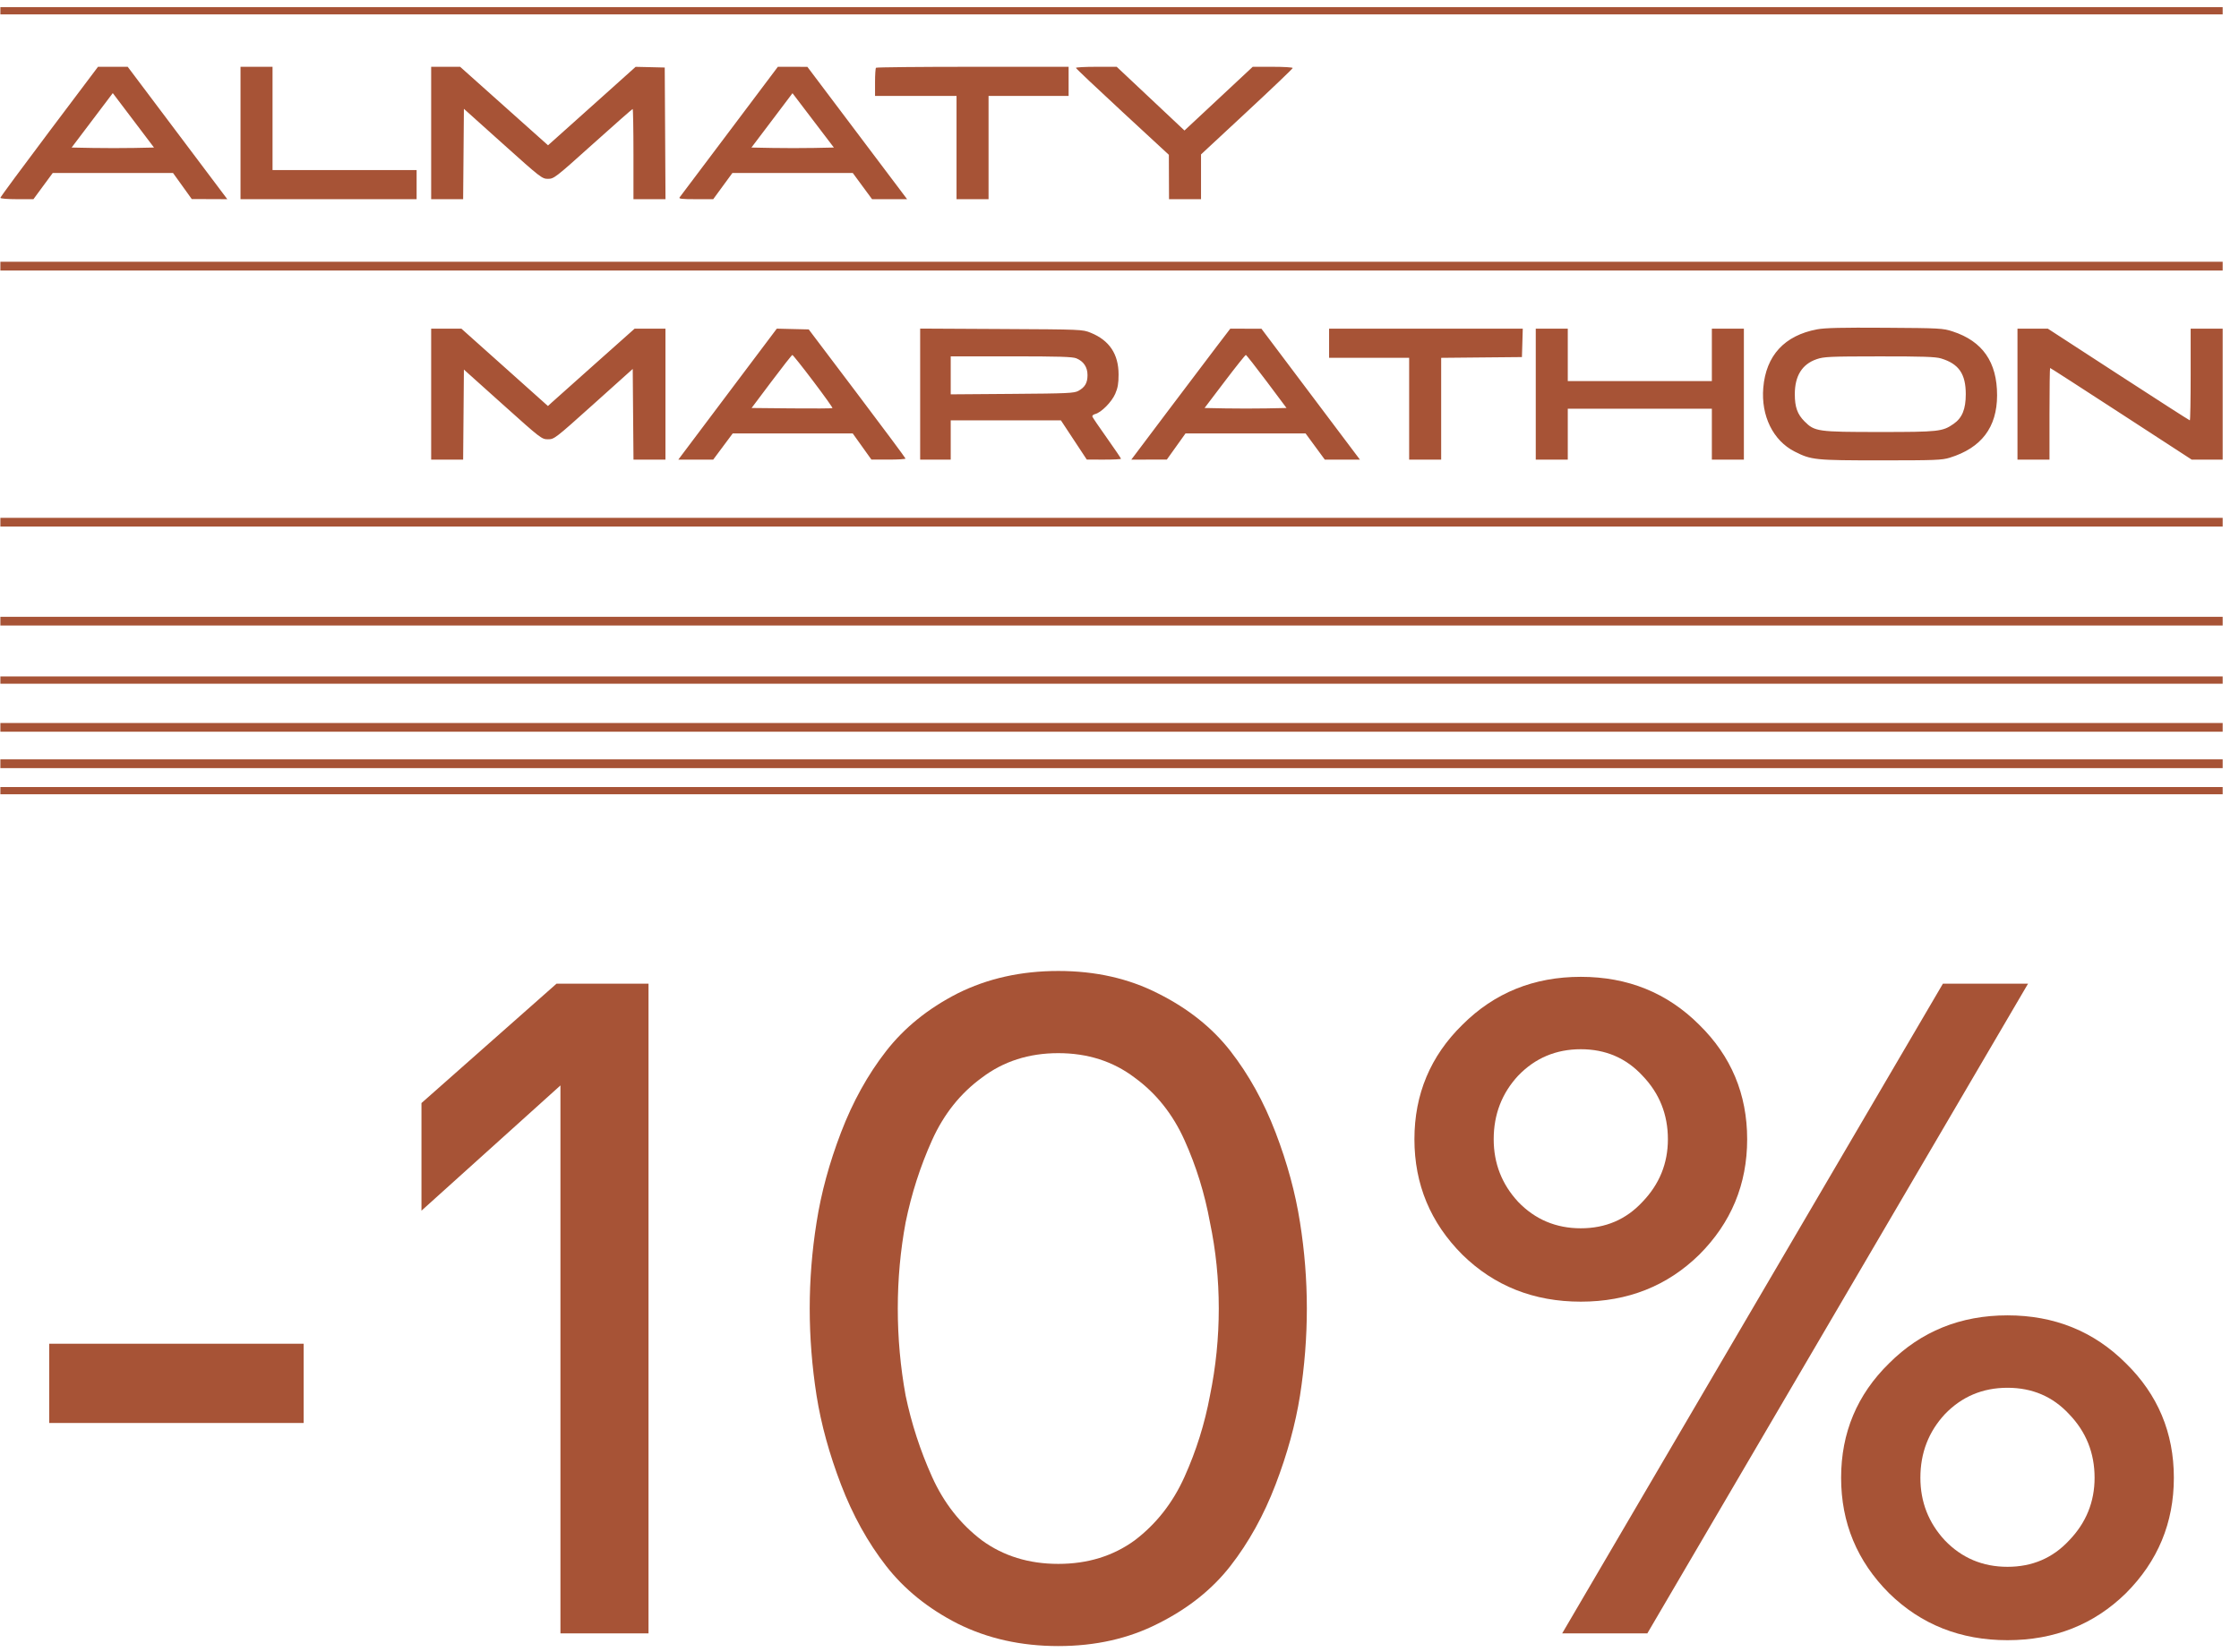
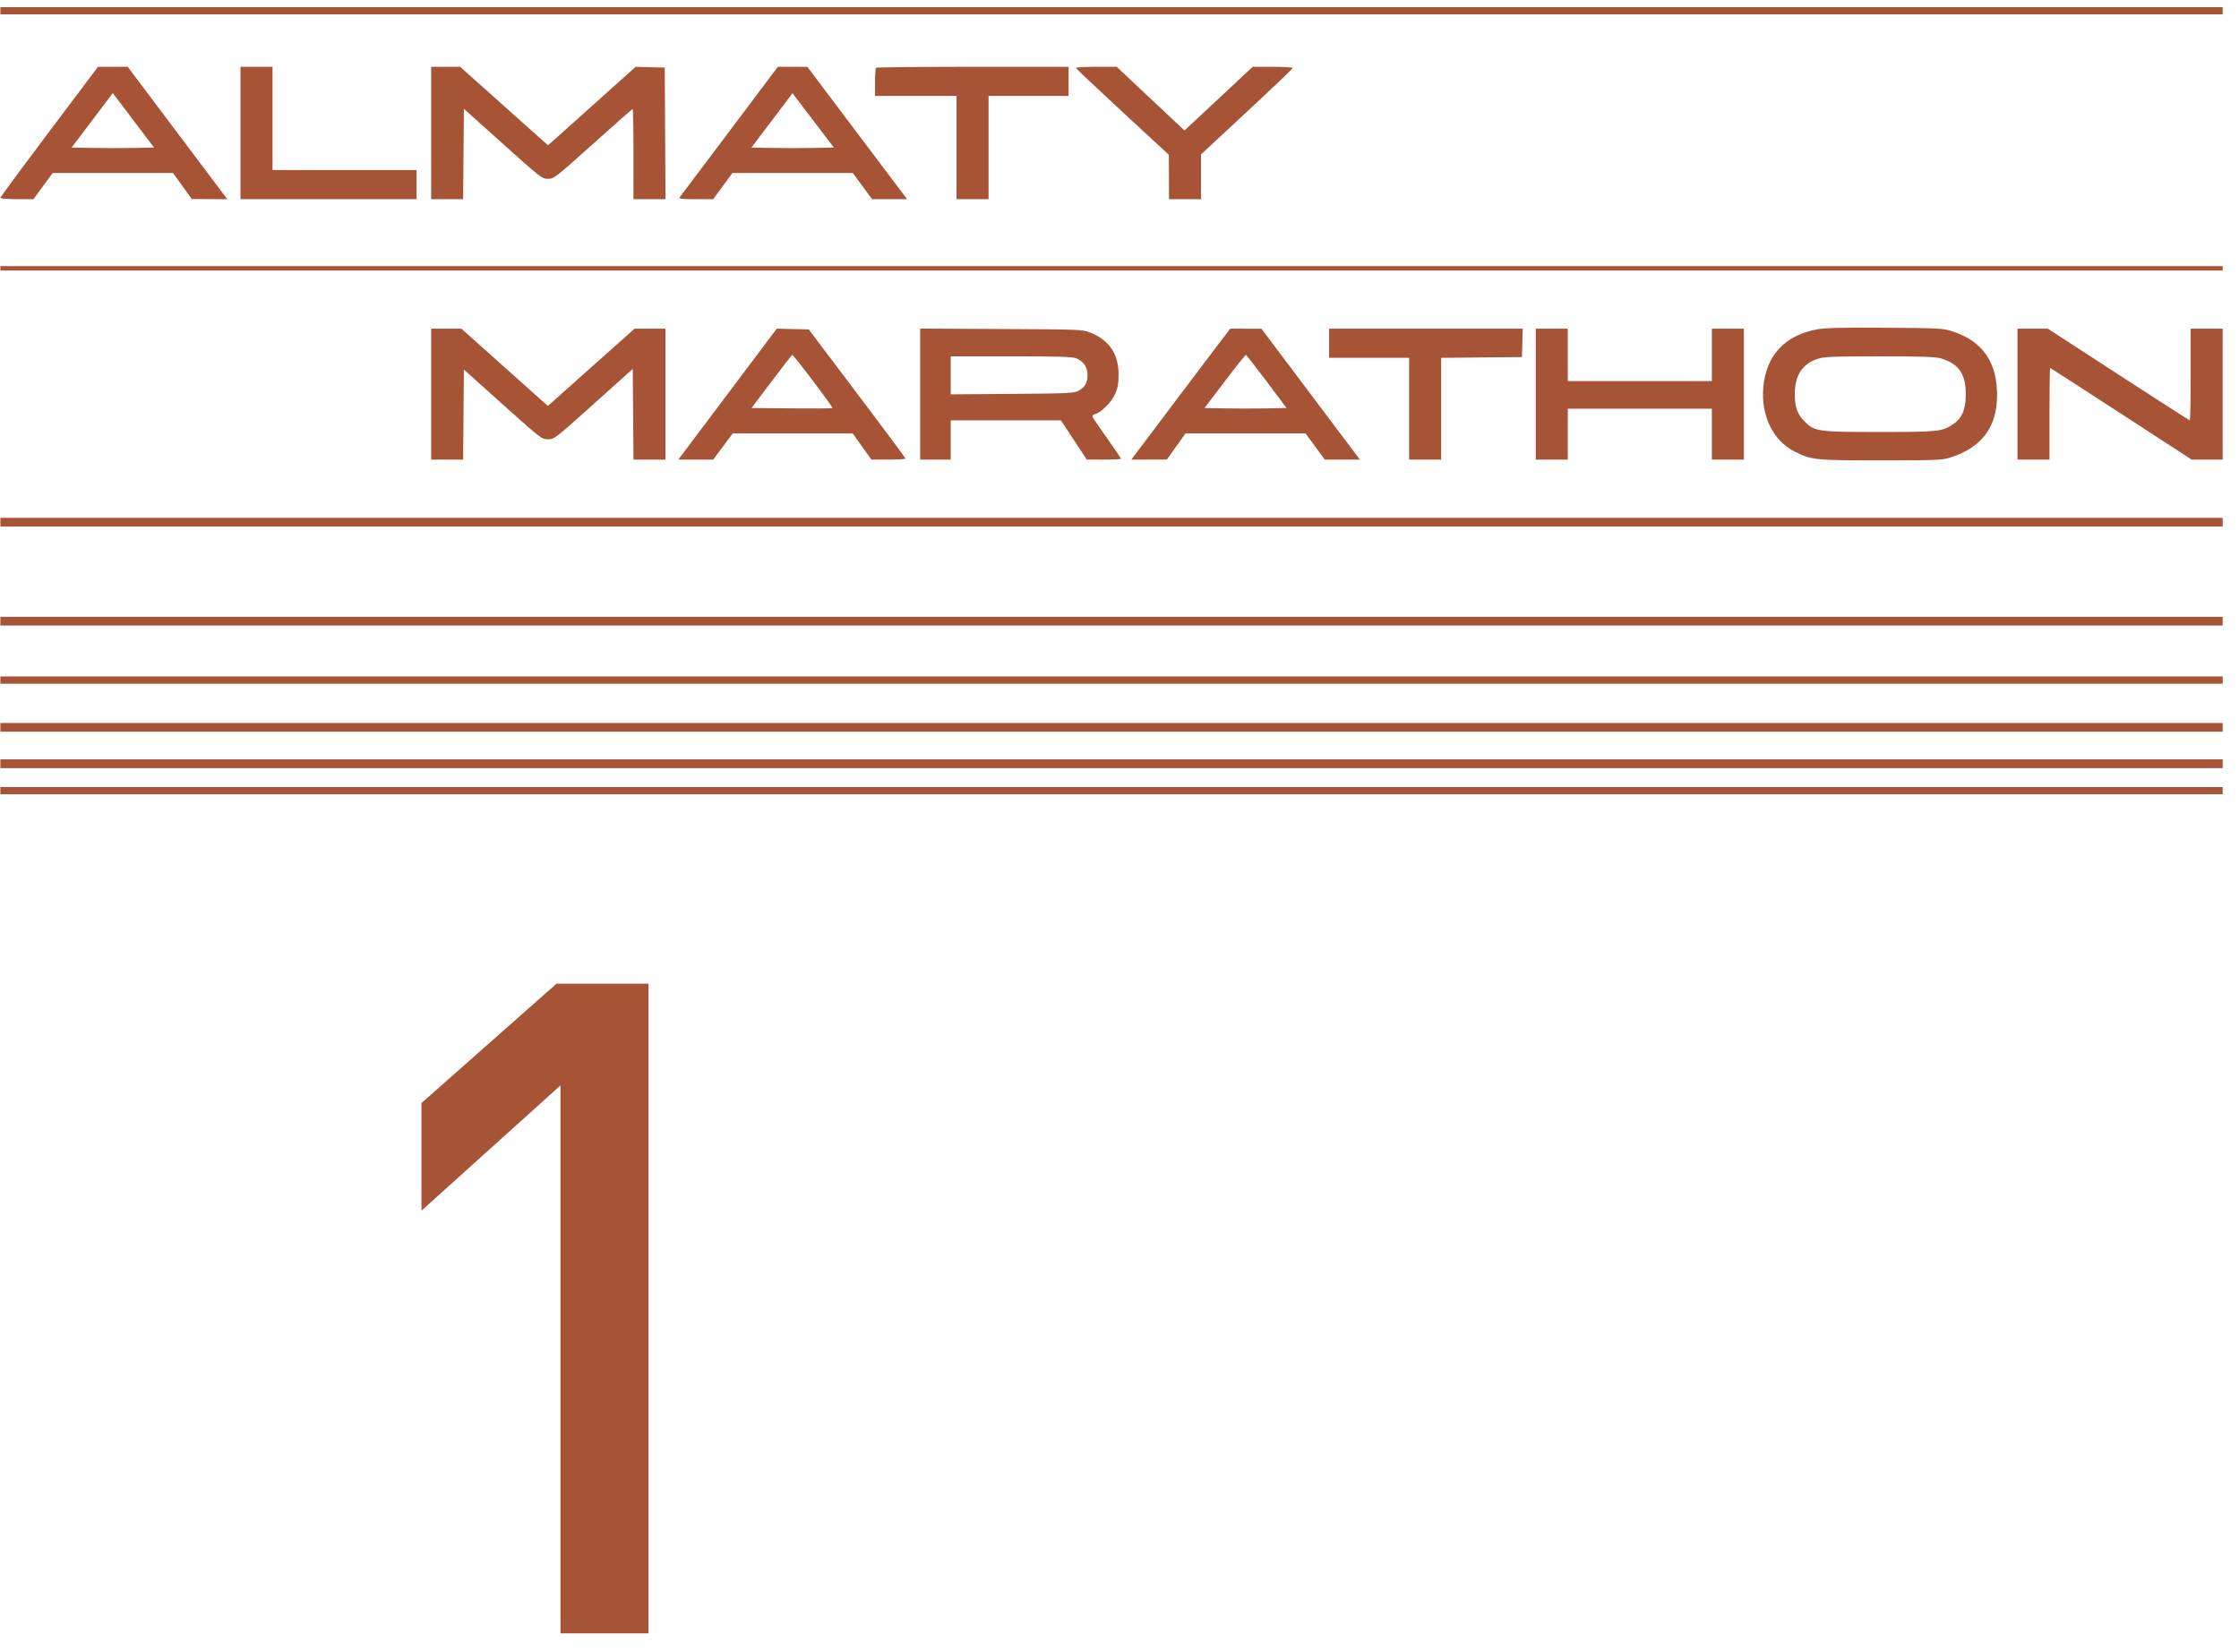
<svg xmlns="http://www.w3.org/2000/svg" width="126" height="93" viewBox="0 0 126 93" fill="none">
-   <path d="M92.705 91.938H87.913L109.337 55.37H114.128L92.705 91.938ZM82.296 57.683C84.095 55.884 86.316 54.984 88.96 54.984C91.603 54.984 93.825 55.884 95.624 57.683C97.423 59.445 98.322 61.593 98.322 64.126C98.322 66.659 97.423 68.826 95.624 70.625C93.825 72.387 91.603 73.268 88.96 73.268C86.316 73.268 84.095 72.387 82.296 70.625C80.497 68.826 79.597 66.659 79.597 64.126C79.597 61.593 80.497 59.445 82.296 57.683ZM85.435 67.651C86.39 68.642 87.565 69.138 88.96 69.138C90.355 69.138 91.511 68.642 92.429 67.651C93.384 66.659 93.861 65.485 93.861 64.126C93.861 62.731 93.384 61.538 92.429 60.547C91.511 59.555 90.355 59.059 88.96 59.059C87.565 59.059 86.39 59.555 85.435 60.547C84.517 61.538 84.058 62.731 84.058 64.126C84.058 65.485 84.517 66.659 85.435 67.651ZM106.308 76.738C108.107 74.939 110.328 74.039 112.971 74.039C115.615 74.039 117.836 74.939 119.635 76.738C121.434 78.5 122.334 80.648 122.334 83.181C122.334 85.715 121.434 87.881 119.635 89.68C117.836 91.442 115.615 92.323 112.971 92.323C110.328 92.323 108.107 91.442 106.308 89.68C104.509 87.881 103.609 85.715 103.609 83.181C103.609 80.648 104.509 78.5 106.308 76.738ZM109.447 86.706C110.401 87.697 111.576 88.193 112.971 88.193C114.367 88.193 115.523 87.697 116.441 86.706C117.396 85.715 117.873 84.54 117.873 83.181C117.873 81.786 117.396 80.593 116.441 79.602C115.523 78.61 114.367 78.115 112.971 78.115C111.576 78.115 110.401 78.61 109.447 79.602C108.529 80.593 108.07 81.786 108.07 83.181C108.07 84.54 108.529 85.715 109.447 86.706Z" fill="#A75336" />
-   <path d="M53.883 55.92C55.571 55.076 57.462 54.654 59.555 54.654C61.648 54.654 63.52 55.076 65.172 55.92C66.861 56.765 68.22 57.848 69.248 59.17C70.276 60.491 71.12 62.015 71.781 63.741C72.442 65.466 72.901 67.155 73.158 68.807C73.415 70.423 73.543 72.038 73.543 73.654C73.543 75.269 73.415 76.903 73.158 78.555C72.901 80.171 72.442 81.841 71.781 83.567C71.12 85.292 70.276 86.816 69.248 88.138C68.22 89.46 66.861 90.543 65.172 91.387C63.52 92.231 61.648 92.654 59.555 92.654C57.462 92.654 55.571 92.231 53.883 91.387C52.23 90.543 50.89 89.46 49.862 88.138C48.834 86.816 47.99 85.292 47.329 83.567C46.668 81.841 46.209 80.171 45.952 78.555C45.695 76.903 45.567 75.269 45.567 73.654C45.567 72.038 45.695 70.423 45.952 68.807C46.209 67.155 46.668 65.466 47.329 63.741C47.99 62.015 48.834 60.491 49.862 59.17C50.89 57.848 52.23 56.765 53.883 55.92ZM55.259 86.706C56.471 87.587 57.903 88.028 59.555 88.028C61.207 88.028 62.639 87.587 63.851 86.706C65.062 85.788 65.999 84.595 66.659 83.126C67.32 81.658 67.797 80.134 68.091 78.555C68.422 76.94 68.587 75.306 68.587 73.654C68.587 72.001 68.422 70.386 68.091 68.807C67.797 67.192 67.32 65.65 66.659 64.181C65.999 62.713 65.062 61.538 63.851 60.657C62.639 59.739 61.207 59.28 59.555 59.28C57.903 59.28 56.471 59.739 55.259 60.657C54.048 61.538 53.111 62.713 52.451 64.181C51.79 65.65 51.294 67.192 50.964 68.807C50.67 70.386 50.523 72.001 50.523 73.654C50.523 75.306 50.67 76.94 50.964 78.555C51.294 80.134 51.79 81.658 52.451 83.126C53.111 84.595 54.048 85.788 55.259 86.706Z" fill="#A75336" />
  <path d="M31.539 91.938V61.097L23.718 68.147V62.089L31.318 55.37H36.495V91.938H31.539Z" fill="#A75336" />
-   <path d="M2.769 75.636H17.088V80.097H2.769V75.636Z" fill="#A75336" />
-   <path fill-rule="evenodd" clip-rule="evenodd" d="M0.021 0.606V0.811H62.551H125.081V0.606V0.402H62.551H0.021V0.606ZM2.768 7.409C1.258 9.416 0.021 11.093 0.021 11.135C0.021 11.179 0.425 11.212 0.952 11.212H1.882L2.424 10.475L2.967 9.738H6.353H9.738L10.265 10.471L10.791 11.204L11.791 11.208L12.792 11.212L9.99 7.487L7.188 3.761L6.351 3.76L5.515 3.76L2.768 7.409ZM13.535 7.486V11.212H18.49H23.445V10.393V9.574H19.391H15.337V6.667V3.76H14.436H13.535V7.486ZM24.264 7.486V11.212H25.163H26.063L26.085 8.669L26.106 6.125L28.3 8.095C30.432 10.009 30.505 10.066 30.839 10.066C31.174 10.065 31.249 10.007 33.371 8.1C34.574 7.019 35.578 6.135 35.603 6.135C35.627 6.135 35.648 7.277 35.648 8.674V11.212H36.549H37.451L37.43 7.506L37.408 3.801L36.59 3.781L35.77 3.762L33.846 5.488C32.787 6.438 31.678 7.431 31.38 7.696L30.84 8.178L28.367 5.969L25.894 3.76H25.079H24.264V7.486ZM41.049 7.384C39.55 9.377 38.288 11.054 38.245 11.11C38.183 11.191 38.376 11.212 39.151 11.212H40.137L40.676 10.475L41.215 9.738H44.603H47.991L48.533 10.475L49.076 11.212H50.062H51.048L48.241 7.487L45.435 3.762L44.604 3.761L43.774 3.76L41.049 7.384ZM49.297 3.814C49.267 3.844 49.243 4.213 49.243 4.633V5.398H51.536H53.829V8.305V11.212H54.73H55.631V8.305V5.398H57.883H60.136V4.579V3.76H54.744C51.778 3.76 49.328 3.784 49.297 3.814ZM60.548 3.821C60.549 3.855 61.727 4.97 63.164 6.298L65.778 8.714L65.782 9.963L65.787 11.212H66.687H67.588V9.952V8.691L70.168 6.293C71.587 4.974 72.748 3.865 72.748 3.828C72.748 3.79 72.241 3.76 71.622 3.76L70.496 3.761L68.576 5.554L66.656 7.346L64.75 5.553L62.843 3.76H61.694C61.062 3.76 60.546 3.787 60.548 3.821ZM7.543 8.328C6.925 8.34 5.882 8.34 5.225 8.328L4.031 8.305L5.189 6.773L6.347 5.241L7.507 6.773L8.666 8.305L7.543 8.328ZM45.796 8.328C45.175 8.34 44.131 8.34 43.477 8.328L42.287 8.305L43.443 6.776L44.598 5.246L45.762 6.776L46.926 8.305L45.796 8.328ZM0.021 14.98V15.226H62.551H125.081V14.98V14.734H62.551H0.021V14.98ZM102.258 18.538C100.424 18.881 99.382 20.011 99.229 21.825C99.095 23.405 99.782 24.803 100.994 25.417C101.933 25.893 102.13 25.913 105.835 25.913C108.903 25.913 109.282 25.899 109.722 25.763C111.504 25.213 112.383 24.055 112.386 22.252C112.389 20.383 111.571 19.206 109.889 18.657C109.337 18.477 109.197 18.469 106.081 18.449C103.646 18.433 102.7 18.455 102.258 18.538ZM24.264 22.187V25.872H25.163H26.063L26.085 23.337L26.106 20.802L28.293 22.764C30.444 24.695 30.485 24.726 30.838 24.726C31.192 24.726 31.232 24.695 33.402 22.747L35.607 20.767L35.628 23.32L35.65 25.872H36.55H37.449V22.187V18.501H36.581H35.712L33.489 20.48C32.266 21.569 31.169 22.548 31.051 22.656L30.835 22.854L28.401 20.677L25.966 18.501H25.115H24.264V22.187ZM41.176 21.874C39.779 23.73 38.532 25.389 38.405 25.561L38.172 25.872H39.154H40.136L40.684 25.135L41.233 24.398H44.611H47.988L48.513 25.133L49.038 25.868L50 25.87C50.53 25.871 50.961 25.845 50.958 25.811C50.956 25.777 49.729 24.128 48.233 22.146L45.511 18.542L44.613 18.521L43.715 18.499L41.176 21.874ZM51.782 22.184V25.872H52.642H53.502V24.767V23.661H56.602H59.703L60.431 24.765L61.159 25.869L62.121 25.871C62.651 25.872 63.084 25.85 63.084 25.823C63.084 25.795 62.731 25.274 62.299 24.664C61.867 24.055 61.496 23.511 61.475 23.455C61.453 23.398 61.522 23.332 61.632 23.305C61.973 23.219 62.557 22.631 62.759 22.169C62.904 21.836 62.948 21.586 62.948 21.081C62.948 19.931 62.43 19.155 61.376 18.729C60.916 18.544 60.886 18.542 56.348 18.519L51.782 18.495V22.184ZM68.467 19.505C68.045 20.056 66.791 21.715 65.682 23.19L63.664 25.872L64.664 25.87L65.664 25.868L66.189 25.133L66.714 24.398H70.093H73.472L74.013 25.135L74.554 25.872H75.543H76.531L76.257 25.509C76.106 25.308 74.859 23.65 73.485 21.824L70.987 18.503L70.111 18.502L69.234 18.501L68.467 19.505ZM74.795 19.32V20.139H77.048H79.3V23.006V25.872H80.201H81.102V23.007V20.142L83.374 20.12L85.647 20.099L85.671 19.3L85.694 18.501H80.245H74.795V19.32ZM86.425 22.187V25.872H87.326H88.227V24.439V23.006H92.281H96.335V24.439V25.872H97.236H98.137V22.187V18.501H97.236H96.335V19.976V21.45H92.281H88.227V19.976V18.501H87.326H86.425V22.187ZM113.534 22.187V25.872H114.435H115.335V23.293C115.335 21.874 115.352 20.713 115.371 20.713C115.391 20.713 117.192 21.874 119.373 23.293L123.339 25.872H124.21H125.081V22.187V18.501H124.181H123.28V21.081C123.28 22.5 123.259 23.661 123.233 23.661C123.207 23.661 121.399 22.5 119.215 21.081L115.244 18.501H114.389H113.534V22.187ZM45.764 21.456C46.38 22.27 46.867 22.952 46.847 22.972C46.827 22.992 45.795 22.999 44.553 22.987L42.296 22.965L43.415 21.475C44.03 20.655 44.559 19.983 44.59 19.98C44.62 19.978 45.149 20.642 45.764 21.456ZM71.284 21.474L72.399 22.965L71.268 22.988C70.646 23 69.609 23 68.962 22.988L67.787 22.965L68.921 21.47C69.544 20.648 70.08 19.977 70.111 19.98C70.142 19.982 70.67 20.655 71.284 21.474ZM60.575 20.171C60.985 20.342 61.2 20.667 61.2 21.115C61.2 21.552 61.056 21.799 60.683 22.003C60.449 22.131 60.069 22.149 56.962 22.171L53.502 22.197V21.127V20.058H56.903C59.608 20.058 60.36 20.081 60.575 20.171ZM109.229 20.175C110.23 20.476 110.624 21.044 110.624 22.187C110.624 23.033 110.422 23.525 109.935 23.862C109.315 24.292 109.096 24.316 105.796 24.316C102.29 24.316 102.121 24.293 101.547 23.717C101.148 23.317 101.003 22.91 101.003 22.187C101.003 21.157 101.414 20.498 102.232 20.218C102.641 20.077 102.96 20.063 105.761 20.06C108.202 20.058 108.92 20.082 109.229 20.175ZM0.021 29.394V29.64H62.551H125.081V29.394V29.148H62.551H0.021V29.394ZM0.021 34.963V35.209H62.551H125.081V34.963V34.718H62.551H0.021V34.963ZM0.021 38.28V38.485H62.551H125.081V38.28V38.075H62.551H0.021V38.28ZM0.021 40.942V41.188H62.551H125.081V40.942V40.696H62.551H0.021V40.942ZM0.021 42.989V43.235H62.551H125.081V42.989V42.744H62.551H0.021V42.989ZM0.021 44.504V44.709H62.551H125.081V44.504V44.3H62.551H0.021V44.504Z" fill="#A75336" />
+   <path fill-rule="evenodd" clip-rule="evenodd" d="M0.021 0.606V0.811H62.551H125.081V0.606V0.402H62.551H0.021V0.606ZM2.768 7.409C1.258 9.416 0.021 11.093 0.021 11.135C0.021 11.179 0.425 11.212 0.952 11.212H1.882L2.424 10.475L2.967 9.738H6.353H9.738L10.265 10.471L10.791 11.204L11.791 11.208L12.792 11.212L9.99 7.487L7.188 3.761L6.351 3.76L5.515 3.76L2.768 7.409ZM13.535 7.486V11.212H18.49H23.445V10.393V9.574H19.391H15.337V6.667V3.76H14.436H13.535V7.486ZM24.264 7.486V11.212H25.163H26.063L26.085 8.669L26.106 6.125L28.3 8.095C30.432 10.009 30.505 10.066 30.839 10.066C31.174 10.065 31.249 10.007 33.371 8.1C34.574 7.019 35.578 6.135 35.603 6.135C35.627 6.135 35.648 7.277 35.648 8.674V11.212H36.549H37.451L37.43 7.506L37.408 3.801L36.59 3.781L35.77 3.762L33.846 5.488C32.787 6.438 31.678 7.431 31.38 7.696L30.84 8.178L28.367 5.969L25.894 3.76H25.079H24.264V7.486ZM41.049 7.384C39.55 9.377 38.288 11.054 38.245 11.11C38.183 11.191 38.376 11.212 39.151 11.212H40.137L40.676 10.475L41.215 9.738H44.603H47.991L48.533 10.475L49.076 11.212H50.062H51.048L48.241 7.487L45.435 3.762L44.604 3.761L43.774 3.76L41.049 7.384ZM49.297 3.814C49.267 3.844 49.243 4.213 49.243 4.633V5.398H51.536H53.829V8.305V11.212H54.73H55.631V8.305V5.398H57.883H60.136V4.579V3.76H54.744C51.778 3.76 49.328 3.784 49.297 3.814ZM60.548 3.821C60.549 3.855 61.727 4.97 63.164 6.298L65.778 8.714L65.782 9.963L65.787 11.212H66.687H67.588V9.952V8.691L70.168 6.293C71.587 4.974 72.748 3.865 72.748 3.828C72.748 3.79 72.241 3.76 71.622 3.76L70.496 3.761L68.576 5.554L66.656 7.346L64.75 5.553L62.843 3.76H61.694C61.062 3.76 60.546 3.787 60.548 3.821ZM7.543 8.328C6.925 8.34 5.882 8.34 5.225 8.328L4.031 8.305L5.189 6.773L6.347 5.241L7.507 6.773L8.666 8.305L7.543 8.328ZM45.796 8.328C45.175 8.34 44.131 8.34 43.477 8.328L42.287 8.305L43.443 6.776L44.598 5.246L45.762 6.776L46.926 8.305L45.796 8.328ZM0.021 14.98V15.226H62.551H125.081V14.98H62.551H0.021V14.98ZM102.258 18.538C100.424 18.881 99.382 20.011 99.229 21.825C99.095 23.405 99.782 24.803 100.994 25.417C101.933 25.893 102.13 25.913 105.835 25.913C108.903 25.913 109.282 25.899 109.722 25.763C111.504 25.213 112.383 24.055 112.386 22.252C112.389 20.383 111.571 19.206 109.889 18.657C109.337 18.477 109.197 18.469 106.081 18.449C103.646 18.433 102.7 18.455 102.258 18.538ZM24.264 22.187V25.872H25.163H26.063L26.085 23.337L26.106 20.802L28.293 22.764C30.444 24.695 30.485 24.726 30.838 24.726C31.192 24.726 31.232 24.695 33.402 22.747L35.607 20.767L35.628 23.32L35.65 25.872H36.55H37.449V22.187V18.501H36.581H35.712L33.489 20.48C32.266 21.569 31.169 22.548 31.051 22.656L30.835 22.854L28.401 20.677L25.966 18.501H25.115H24.264V22.187ZM41.176 21.874C39.779 23.73 38.532 25.389 38.405 25.561L38.172 25.872H39.154H40.136L40.684 25.135L41.233 24.398H44.611H47.988L48.513 25.133L49.038 25.868L50 25.87C50.53 25.871 50.961 25.845 50.958 25.811C50.956 25.777 49.729 24.128 48.233 22.146L45.511 18.542L44.613 18.521L43.715 18.499L41.176 21.874ZM51.782 22.184V25.872H52.642H53.502V24.767V23.661H56.602H59.703L60.431 24.765L61.159 25.869L62.121 25.871C62.651 25.872 63.084 25.85 63.084 25.823C63.084 25.795 62.731 25.274 62.299 24.664C61.867 24.055 61.496 23.511 61.475 23.455C61.453 23.398 61.522 23.332 61.632 23.305C61.973 23.219 62.557 22.631 62.759 22.169C62.904 21.836 62.948 21.586 62.948 21.081C62.948 19.931 62.43 19.155 61.376 18.729C60.916 18.544 60.886 18.542 56.348 18.519L51.782 18.495V22.184ZM68.467 19.505C68.045 20.056 66.791 21.715 65.682 23.19L63.664 25.872L64.664 25.87L65.664 25.868L66.189 25.133L66.714 24.398H70.093H73.472L74.013 25.135L74.554 25.872H75.543H76.531L76.257 25.509C76.106 25.308 74.859 23.65 73.485 21.824L70.987 18.503L70.111 18.502L69.234 18.501L68.467 19.505ZM74.795 19.32V20.139H77.048H79.3V23.006V25.872H80.201H81.102V23.007V20.142L83.374 20.12L85.647 20.099L85.671 19.3L85.694 18.501H80.245H74.795V19.32ZM86.425 22.187V25.872H87.326H88.227V24.439V23.006H92.281H96.335V24.439V25.872H97.236H98.137V22.187V18.501H97.236H96.335V19.976V21.45H92.281H88.227V19.976V18.501H87.326H86.425V22.187ZM113.534 22.187V25.872H114.435H115.335V23.293C115.335 21.874 115.352 20.713 115.371 20.713C115.391 20.713 117.192 21.874 119.373 23.293L123.339 25.872H124.21H125.081V22.187V18.501H124.181H123.28V21.081C123.28 22.5 123.259 23.661 123.233 23.661C123.207 23.661 121.399 22.5 119.215 21.081L115.244 18.501H114.389H113.534V22.187ZM45.764 21.456C46.38 22.27 46.867 22.952 46.847 22.972C46.827 22.992 45.795 22.999 44.553 22.987L42.296 22.965L43.415 21.475C44.03 20.655 44.559 19.983 44.59 19.98C44.62 19.978 45.149 20.642 45.764 21.456ZM71.284 21.474L72.399 22.965L71.268 22.988C70.646 23 69.609 23 68.962 22.988L67.787 22.965L68.921 21.47C69.544 20.648 70.08 19.977 70.111 19.98C70.142 19.982 70.67 20.655 71.284 21.474ZM60.575 20.171C60.985 20.342 61.2 20.667 61.2 21.115C61.2 21.552 61.056 21.799 60.683 22.003C60.449 22.131 60.069 22.149 56.962 22.171L53.502 22.197V21.127V20.058H56.903C59.608 20.058 60.36 20.081 60.575 20.171ZM109.229 20.175C110.23 20.476 110.624 21.044 110.624 22.187C110.624 23.033 110.422 23.525 109.935 23.862C109.315 24.292 109.096 24.316 105.796 24.316C102.29 24.316 102.121 24.293 101.547 23.717C101.148 23.317 101.003 22.91 101.003 22.187C101.003 21.157 101.414 20.498 102.232 20.218C102.641 20.077 102.96 20.063 105.761 20.06C108.202 20.058 108.92 20.082 109.229 20.175ZM0.021 29.394V29.64H62.551H125.081V29.394V29.148H62.551H0.021V29.394ZM0.021 34.963V35.209H62.551H125.081V34.963V34.718H62.551H0.021V34.963ZM0.021 38.28V38.485H62.551H125.081V38.28V38.075H62.551H0.021V38.28ZM0.021 40.942V41.188H62.551H125.081V40.942V40.696H62.551H0.021V40.942ZM0.021 42.989V43.235H62.551H125.081V42.989V42.744H62.551H0.021V42.989ZM0.021 44.504V44.709H62.551H125.081V44.504V44.3H62.551H0.021V44.504Z" fill="#A75336" />
</svg>